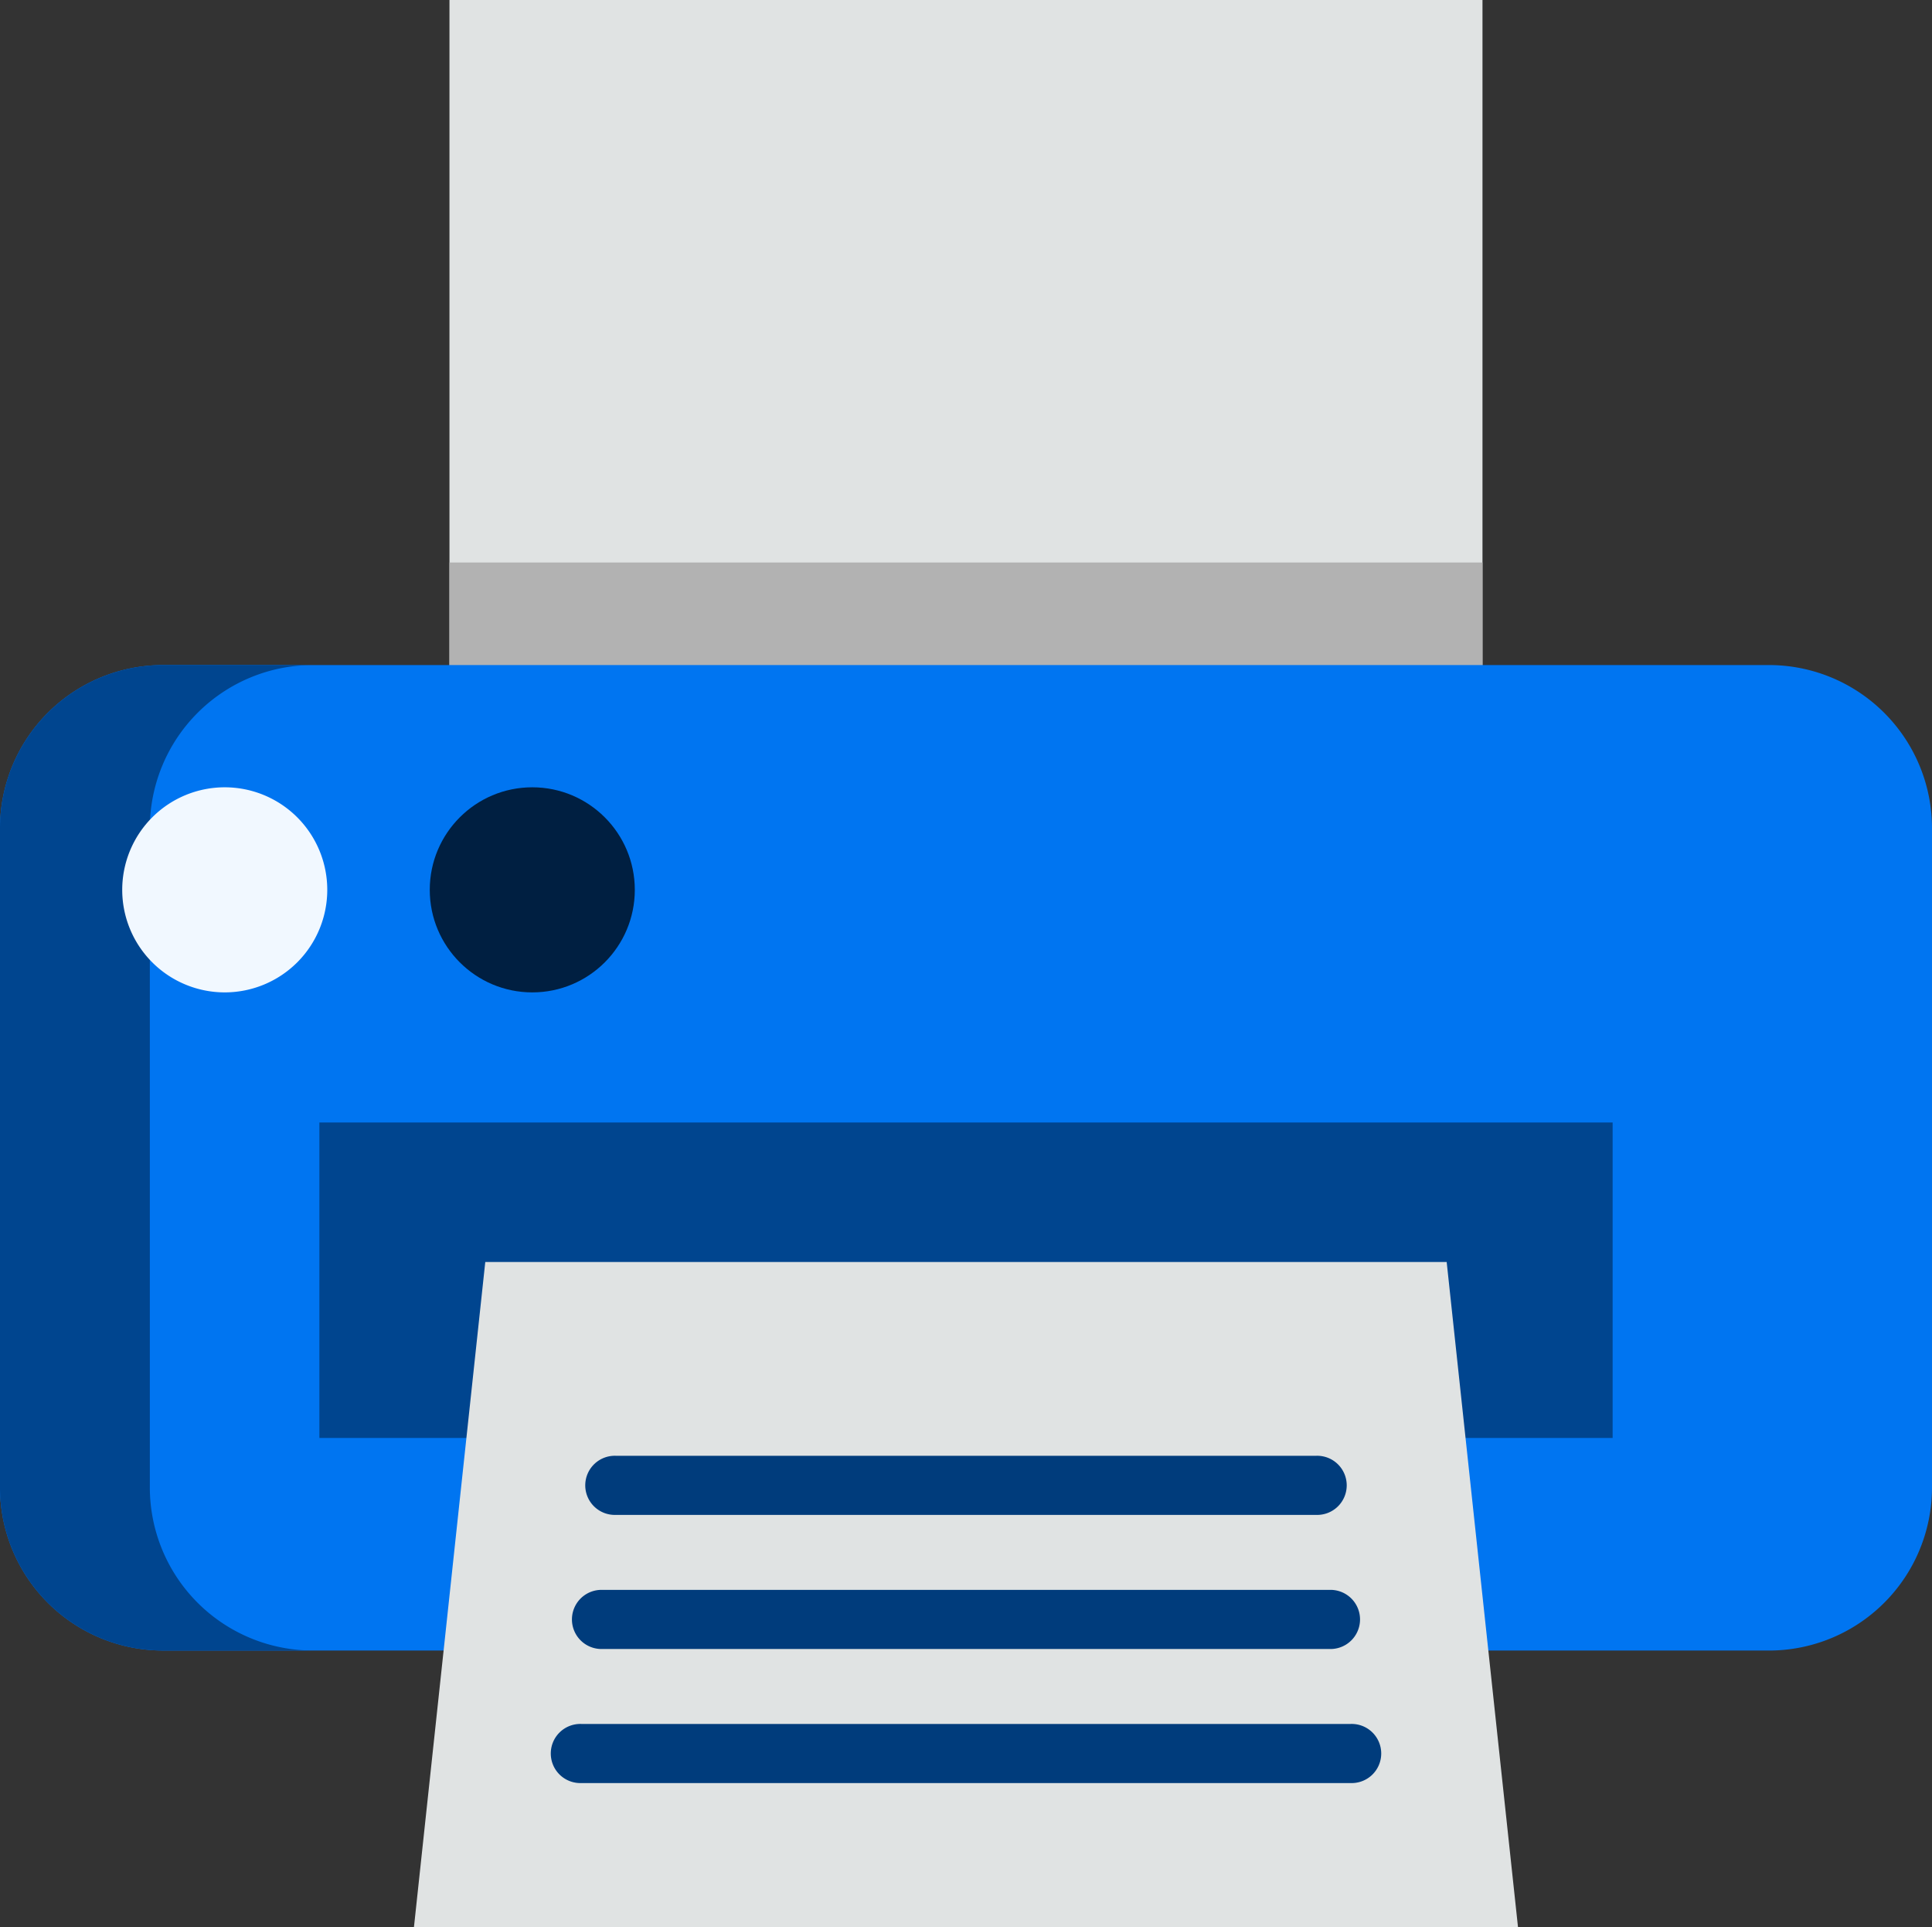
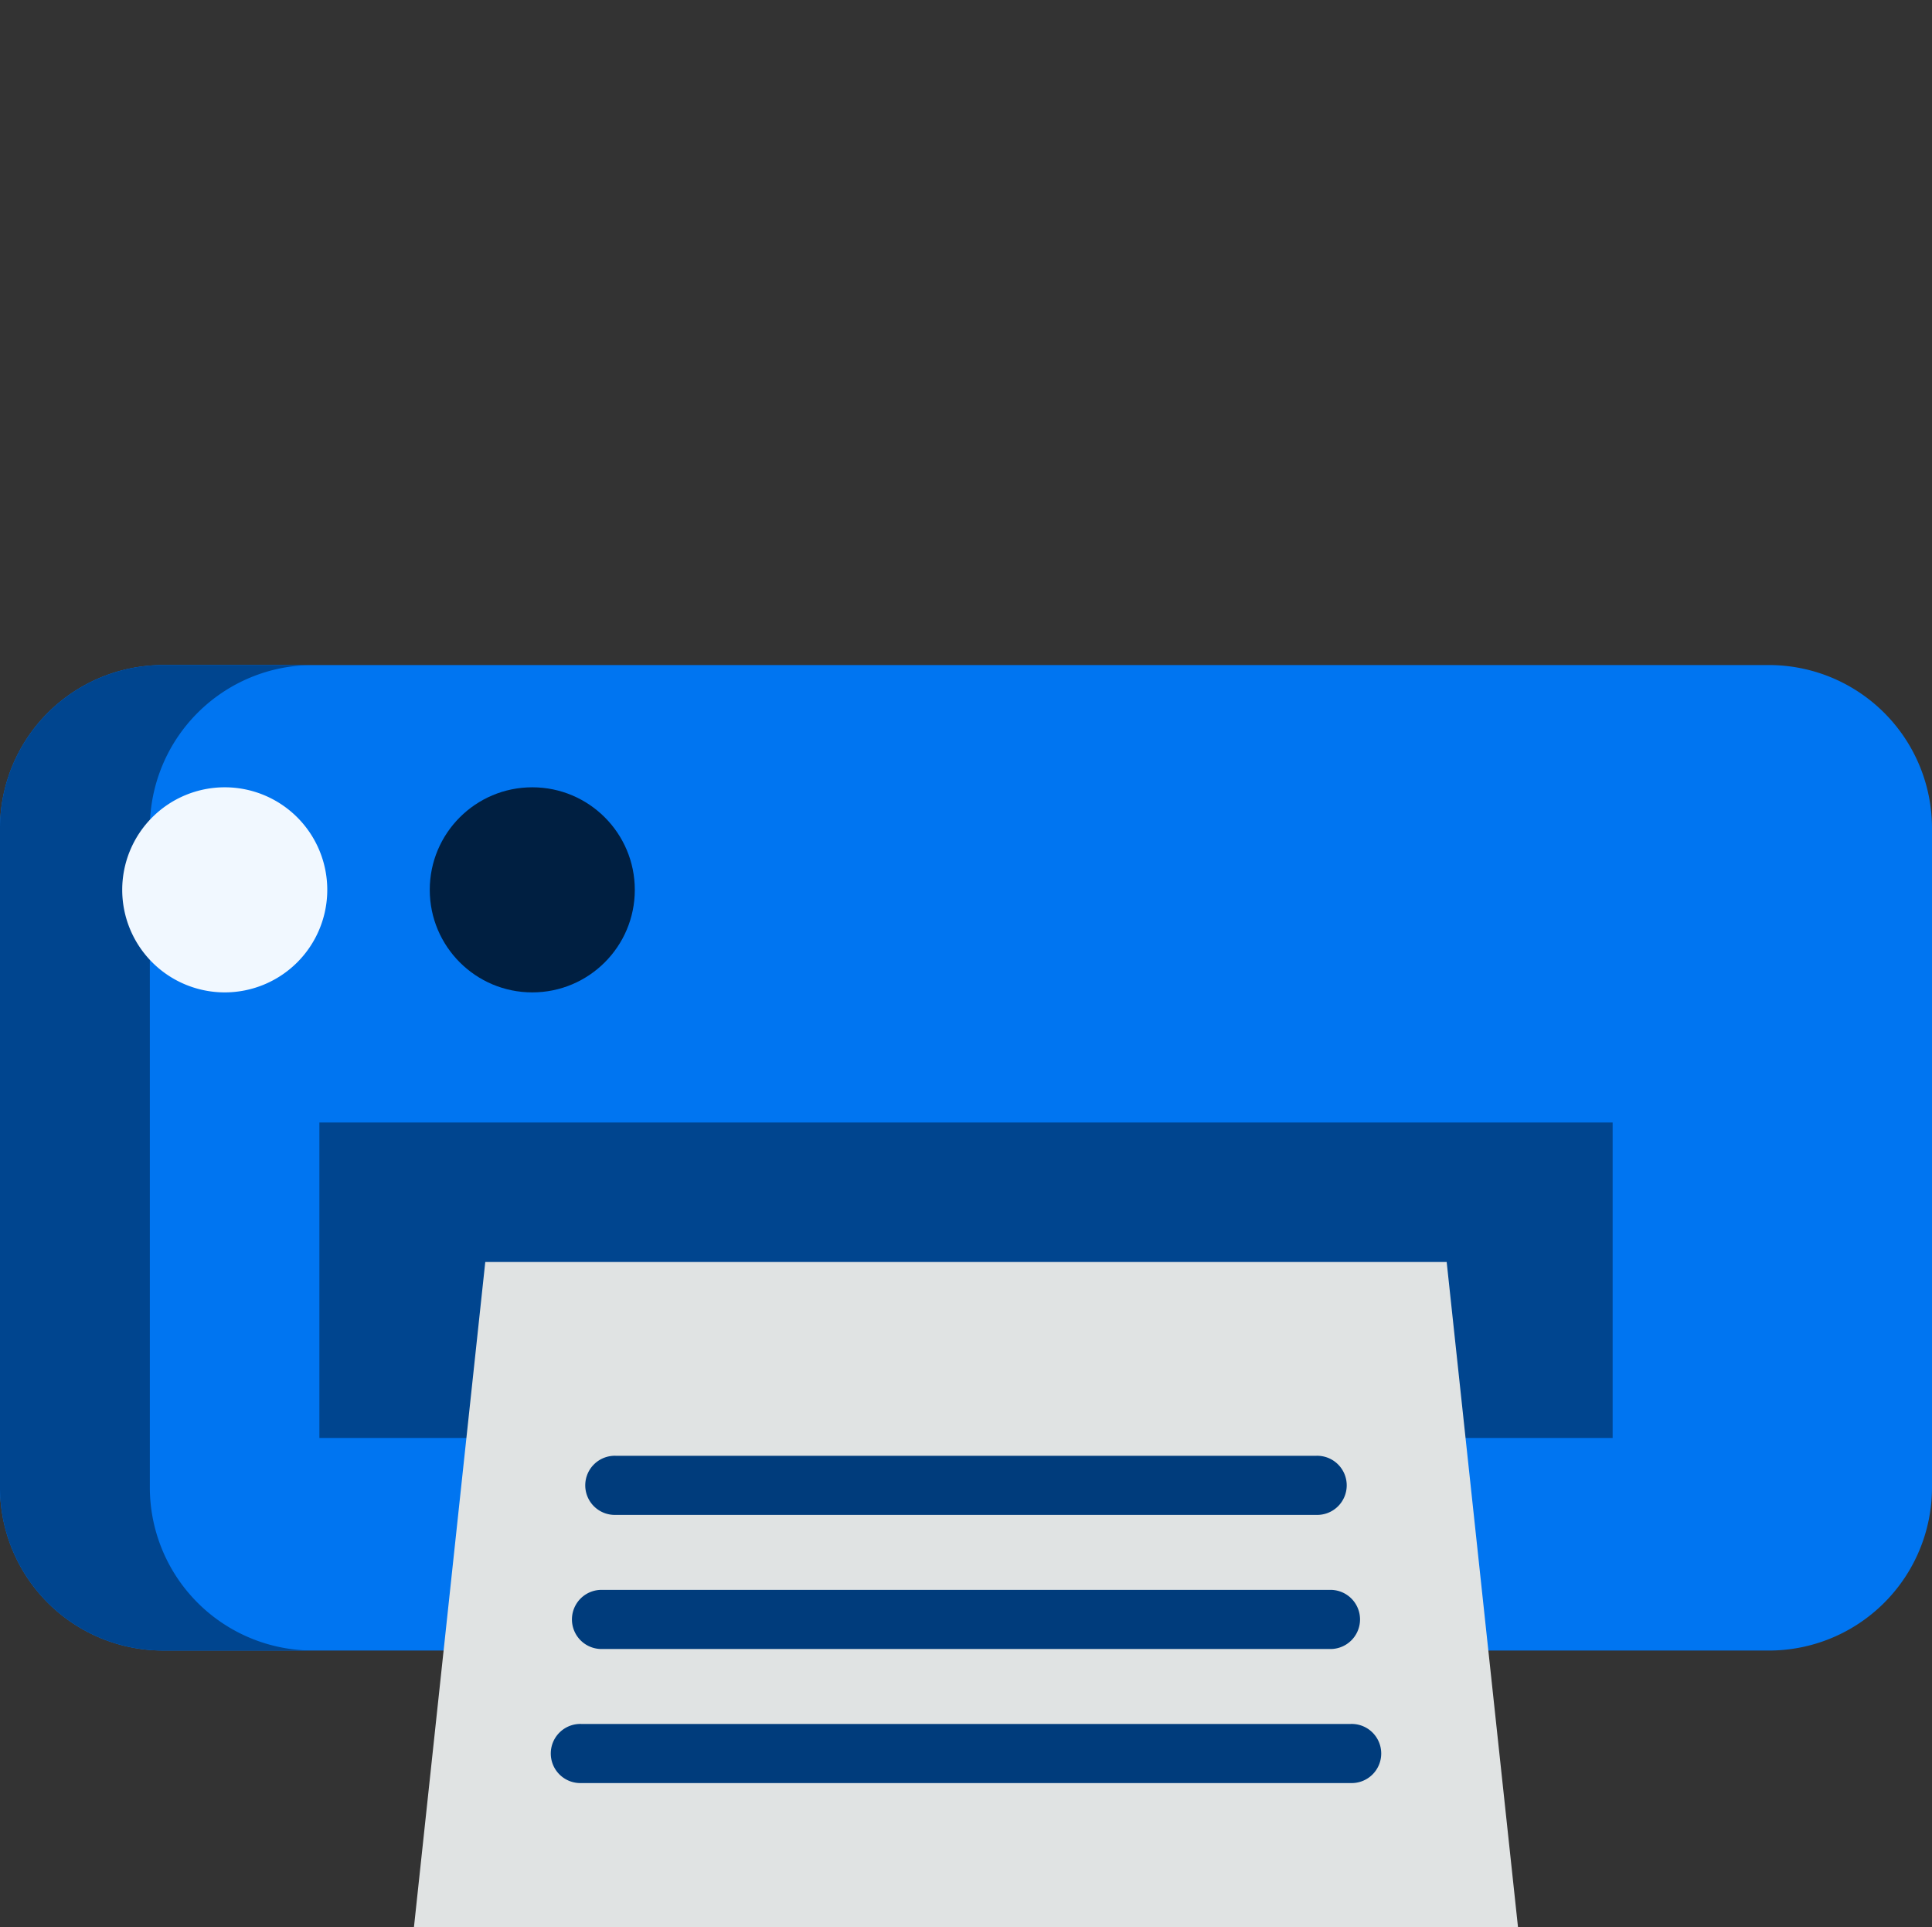
<svg xmlns="http://www.w3.org/2000/svg" width="75.21" height="75" viewBox="0 0 75.21 75">
  <rect x="0" y="0" width="75.21" height="75" fill="#333333" stroke="none" />
  <g id="printer_1_" data-name="printer (1)" transform="translate(0 -0.714)">
-     <path id="Path_15918" data-name="Path 15918" d="M119.115,30.435V.714h40.214V30.435" transform="translate(-101.618)" fill="#e0e3e3" />
-     <path id="Path_15919" data-name="Path 15919" d="M119.115,157.58v-7.828h40.214v7.828" transform="translate(-101.618 -127.145)" fill="#b2b2b2" />
    <path id="Path_15920" data-name="Path 15920" d="M57.939,215.276H68.86a6.349,6.349,0,0,0,6.35-6.348v-25.66a6.349,6.349,0,0,0-6.35-6.348H6.348A6.349,6.349,0,0,0,0,183.267v25.66a6.349,6.349,0,0,0,6.348,6.348H17.269" transform="translate(0 -150.322)" fill="#0075f1" />
    <g id="Group_15579" data-name="Group 15579" transform="translate(0 26.597)">
      <path id="Path_15921" data-name="Path 15921" d="M5.833,208.928v-25.66a6.349,6.349,0,0,1,6.348-6.348H6.348A6.349,6.349,0,0,0,0,183.267v25.66a6.349,6.349,0,0,0,6.348,6.348h5.833A6.349,6.349,0,0,1,5.833,208.928Z" transform="translate(0 -176.919)" fill="#00458f" />
      <path id="Path_15922" data-name="Path 15922" d="M129.258,310.406h5.724V298.127H84.637v12.279h5.724" transform="translate(-72.204 -280.322)" fill="#00458f" />
    </g>
    <path id="Path_15923" data-name="Path 15923" d="M152.686,360.964H109.708l2.776-25.883H149.91Z" transform="translate(-93.593 -285.25)" fill="#e0e3e3" />
    <path id="Path_15927" data-name="Path 15927" d="M3.991,0A3.991,3.991,0,1,1,0,3.991,3.991,3.991,0,0,1,3.991,0Z" transform="translate(4.758 31.356)" fill="#f1f8ff" />
    <circle id="Ellipse_407" data-name="Ellipse 407" cx="3.991" cy="3.991" r="3.991" transform="translate(16.73 31.356)" fill="#001f41" />
    <g id="Group_15580" data-name="Group 15580" transform="translate(21.488 57.372)">
      <path id="Path_15924" data-name="Path 15924" d="M177.364,459.776h-29.93a1.151,1.151,0,1,1,0-2.3h29.93a1.151,1.151,0,1,1,0,2.3Z" transform="translate(-146.282 -447.037)" fill="#003c7c" />
      <path id="Path_15925" data-name="Path 15925" d="M180.867,424.249H152.394a1.151,1.151,0,0,1,0-2.3h28.473a1.151,1.151,0,0,1,0,2.3Z" transform="translate(-150.514 -416.728)" fill="#003c7c" />
      <path id="Path_15926" data-name="Path 15926" d="M183.819,388.722H156.574a1.151,1.151,0,1,1,0-2.3h27.245a1.151,1.151,0,1,1,0,2.3Z" transform="translate(-154.08 -386.42)" fill="#003c7c" />
    </g>
  </g>
</svg>